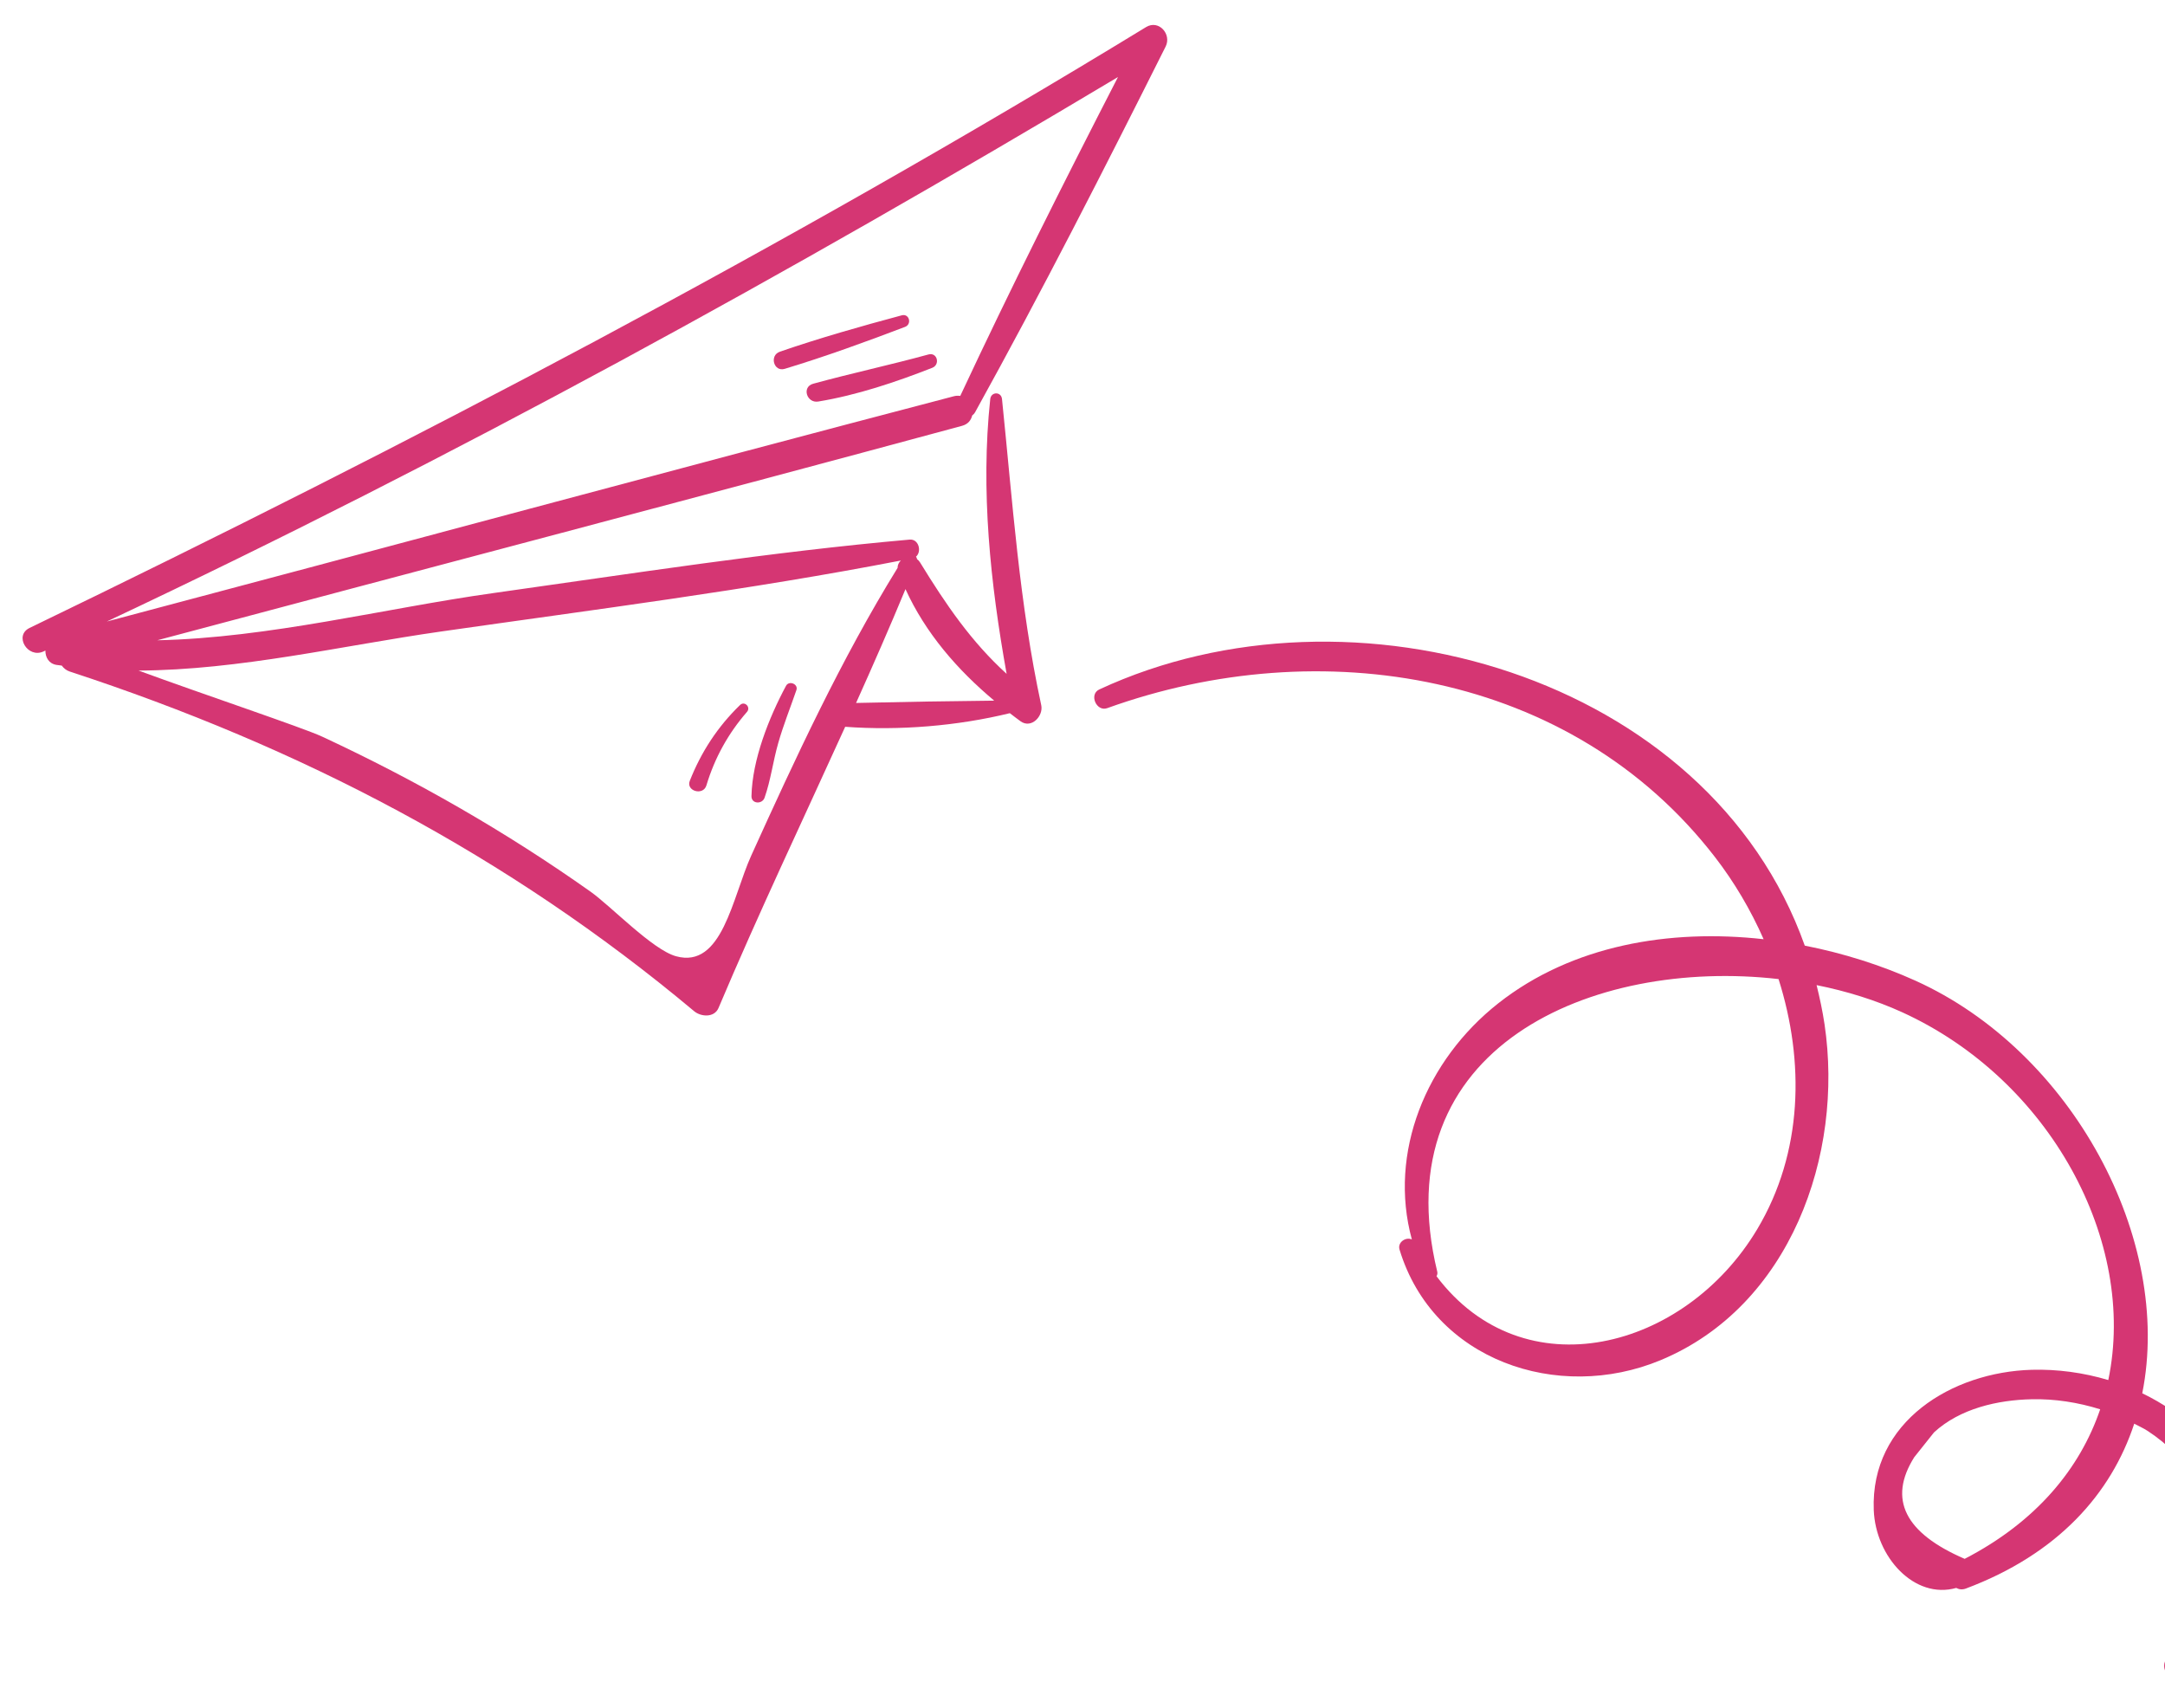
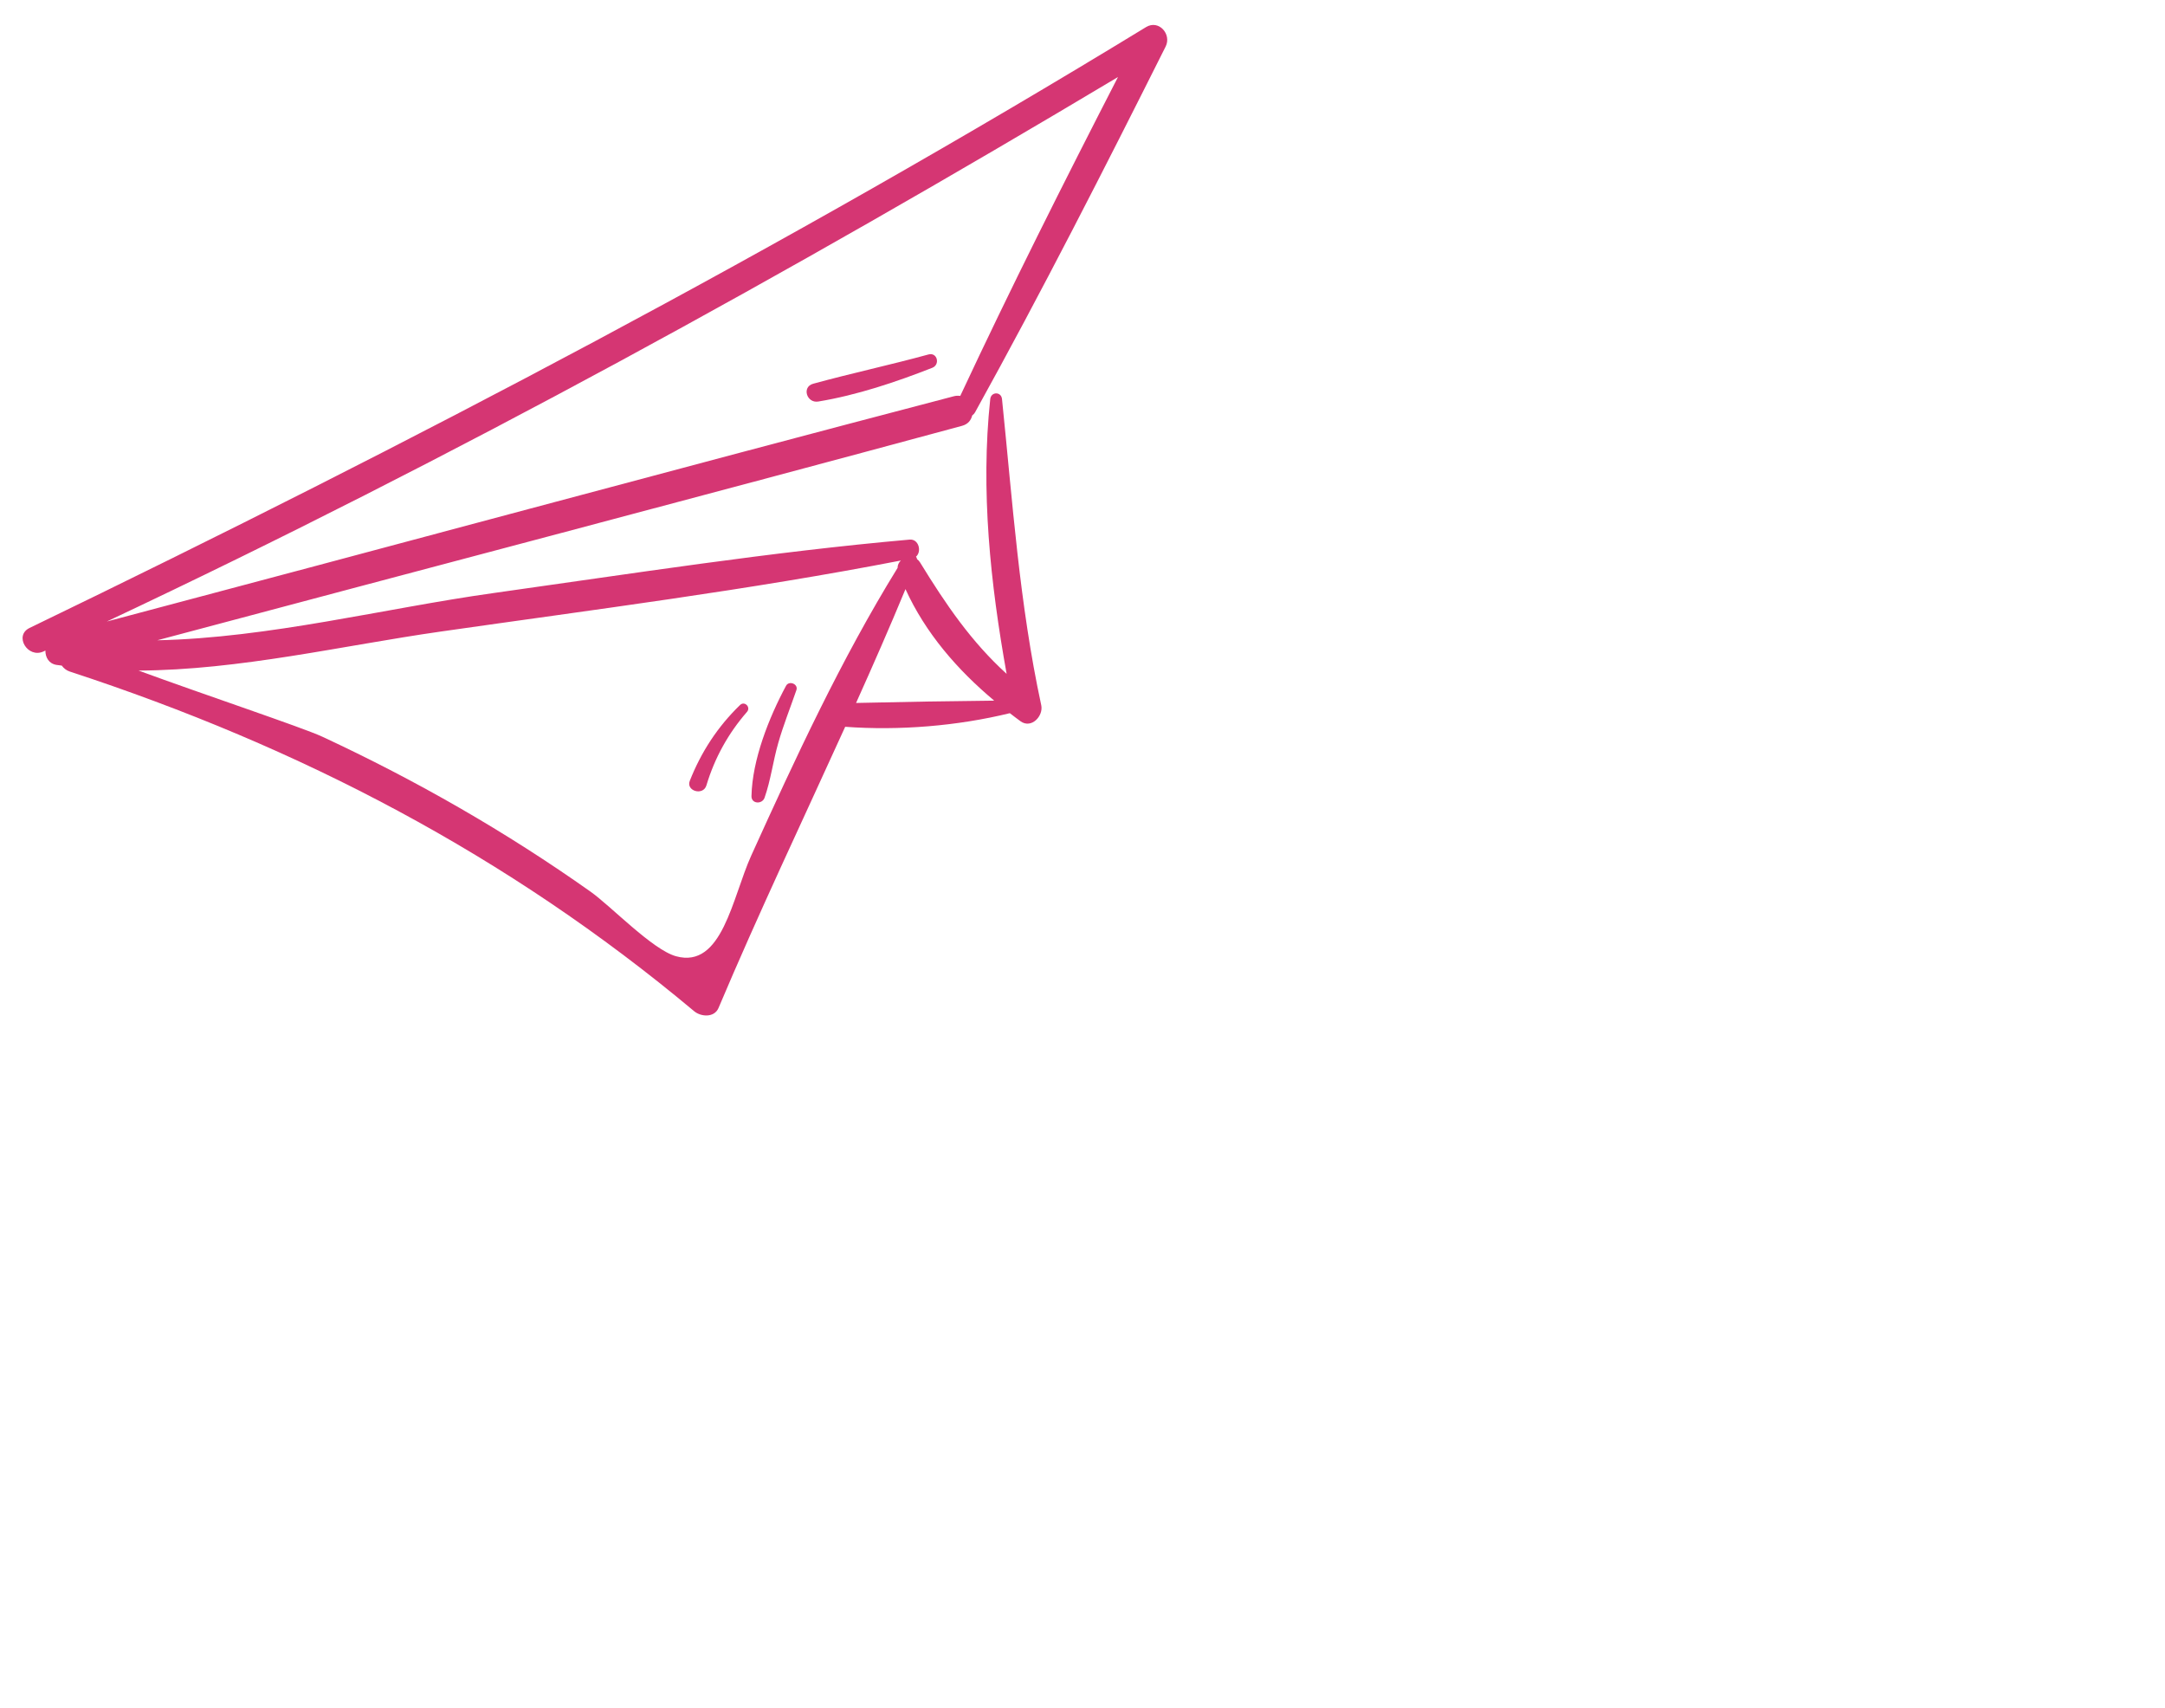
<svg xmlns="http://www.w3.org/2000/svg" width="109" height="86" viewBox="0 0 109 86" fill="none">
  <path d="M1.489 31.61C20.657 22.343 39.518 12.463 57.699 1.364C58.342 0.972 58.996 1.723 58.687 2.341C55.589 8.522 52.447 14.689 49.099 20.74C49.056 20.818 49.003 20.874 48.946 20.916C48.891 21.148 48.738 21.354 48.435 21.436C34.943 25.085 21.423 28.628 7.918 32.231C13.543 32.114 19.406 30.616 24.802 29.86C31.782 28.882 38.774 27.784 45.797 27.163C46.259 27.122 46.417 27.768 46.117 28.022C46.145 28.058 46.164 28.101 46.171 28.149C46.229 28.191 46.282 28.246 46.324 28.316C47.628 30.441 48.908 32.312 50.68 33.921C49.861 29.371 49.364 24.68 49.855 20.089C49.896 19.712 50.408 19.704 50.447 20.086C50.981 25.271 51.318 30.383 52.423 35.5C52.54 36.044 51.926 36.701 51.382 36.309C51.199 36.178 51.022 36.038 50.842 35.901C48.194 36.548 45.276 36.785 42.552 36.586C40.412 41.299 38.188 45.978 36.175 50.74C35.963 51.241 35.289 51.188 34.95 50.905C25.559 43.042 15.113 37.604 3.505 33.802C3.352 33.752 3.208 33.643 3.11 33.505C3.022 33.493 2.934 33.485 2.847 33.471C2.457 33.41 2.281 33.084 2.286 32.748C2.253 32.763 2.221 32.778 2.189 32.794C1.397 33.16 0.688 31.997 1.489 31.61ZM50.055 35.27C48.199 33.718 46.59 31.86 45.588 29.656C44.792 31.579 43.955 33.486 43.1 35.386C45.416 35.333 47.739 35.293 50.055 35.27ZM16.221 37.082C20.942 39.276 25.478 41.875 29.727 44.882C30.766 45.617 32.848 47.811 34.04 48.138C36.366 48.775 36.866 45.179 37.823 43.067C40.053 38.148 42.349 33.191 45.19 28.587C45.19 28.438 45.254 28.311 45.356 28.216C37.682 29.705 29.89 30.689 22.155 31.797C17.251 32.499 12.043 33.733 6.977 33.756C10.18 34.935 15.235 36.624 16.221 37.082ZM48.017 19.948C48.135 19.917 48.246 19.913 48.346 19.93C50.873 14.522 53.557 9.186 56.287 3.877C39.731 13.77 22.828 23.065 5.377 31.287C19.594 27.521 33.789 23.675 48.017 19.948Z" fill="#D53673" />
  <path d="M39.574 34.523C39.723 34.244 40.202 34.43 40.096 34.739C39.789 35.632 39.438 36.503 39.179 37.413C38.92 38.317 38.804 39.277 38.492 40.16C38.372 40.498 37.825 40.474 37.834 40.075C37.874 38.243 38.712 36.128 39.574 34.523Z" fill="#D53673" />
  <path d="M34.728 39.307C35.3 37.855 36.135 36.576 37.259 35.49C37.488 35.269 37.814 35.599 37.608 35.836C36.663 36.92 35.979 38.157 35.566 39.534C35.404 40.077 34.526 39.819 34.728 39.307Z" fill="#D53673" />
  <path d="M40.943 19.316C42.866 18.789 44.821 18.371 46.747 17.843C47.189 17.722 47.346 18.354 46.936 18.515C45.109 19.232 43.135 19.894 41.196 20.213C40.619 20.309 40.351 19.478 40.943 19.316Z" fill="#D53673" />
-   <path d="M39.266 17.703C41.274 17.012 43.348 16.422 45.4 15.873C45.782 15.771 45.923 16.32 45.564 16.456C43.576 17.213 41.545 17.951 39.509 18.567C38.952 18.736 38.724 17.889 39.266 17.703Z" fill="#D53673" />
-   <path d="M55.344 34.707C68.014 28.81 86.028 33.992 90.864 47.602C92.816 47.986 94.705 48.586 96.426 49.362C104.32 52.922 109.407 62.388 107.855 70.137C109.927 71.132 111.668 72.74 112.534 74.932C113.834 78.222 113.09 82.508 109.936 84.441C109.302 84.83 108.623 83.95 109.141 83.422C112.5 80.004 112.326 74.783 108.128 72.032C107.914 71.892 107.677 71.789 107.451 71.667C106.291 75.195 103.604 78.23 98.972 79.967C98.793 80.034 98.628 80.011 98.49 79.935C96.386 80.529 94.429 78.38 94.337 76.014C94.164 71.555 98.288 69.068 102.288 68.954C103.57 68.918 104.889 69.094 106.145 69.471C107.607 62.491 103.209 54.348 95.762 50.953C94.436 50.349 92.977 49.895 91.459 49.59C91.617 50.231 91.757 50.882 91.858 51.555C92.84 58.139 90.128 65.76 83.605 68.47C78.428 70.622 72.151 68.471 70.462 62.905C70.348 62.528 70.787 62.252 71.082 62.393C69.89 58.032 71.79 53.373 75.436 50.503C79.152 47.579 84.057 46.749 88.792 47.279C88.14 45.8 87.315 44.404 86.35 43.154C79.122 33.783 66.444 31.794 55.746 35.647C55.203 35.845 54.812 34.955 55.344 34.707ZM102.297 70.437C100.583 70.472 98.682 70.9 97.372 72.104C97.04 72.521 96.708 72.938 96.375 73.355C95.043 75.473 95.907 77.175 98.914 78.471C102.523 76.604 104.719 73.929 105.737 70.943C104.62 70.594 103.448 70.412 102.297 70.437ZM72.361 64.016C72.381 64.101 72.363 64.178 72.323 64.243C76.705 70.064 84.831 67.973 88.473 61.872C90.774 58.017 90.86 53.44 89.544 49.286C80.194 48.212 69.612 52.702 72.361 64.016Z" fill="#D53673" />
</svg>